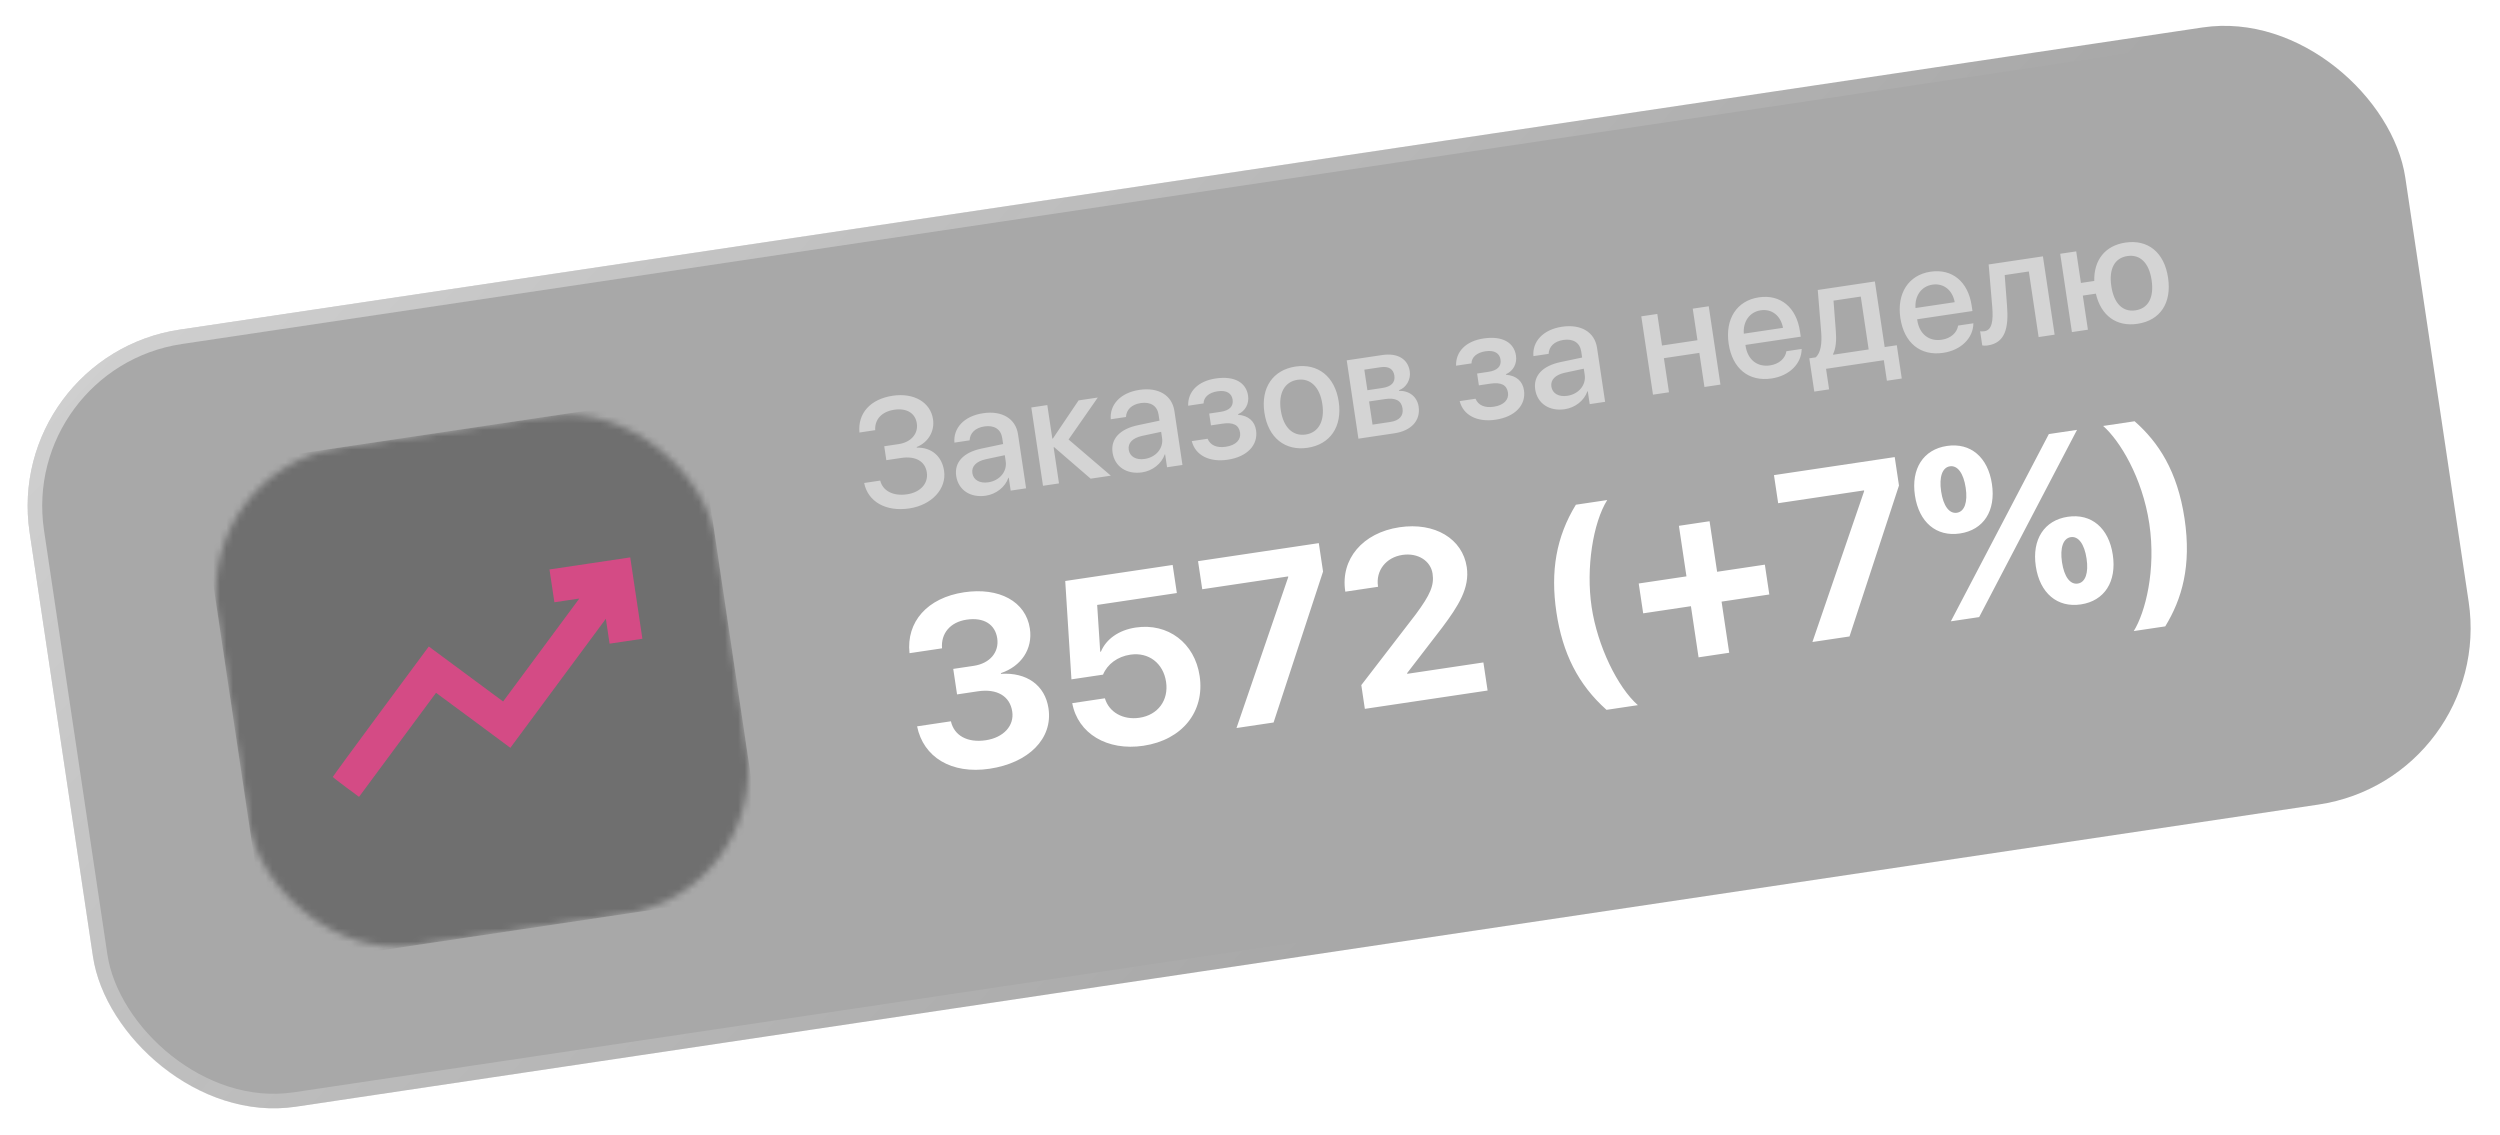
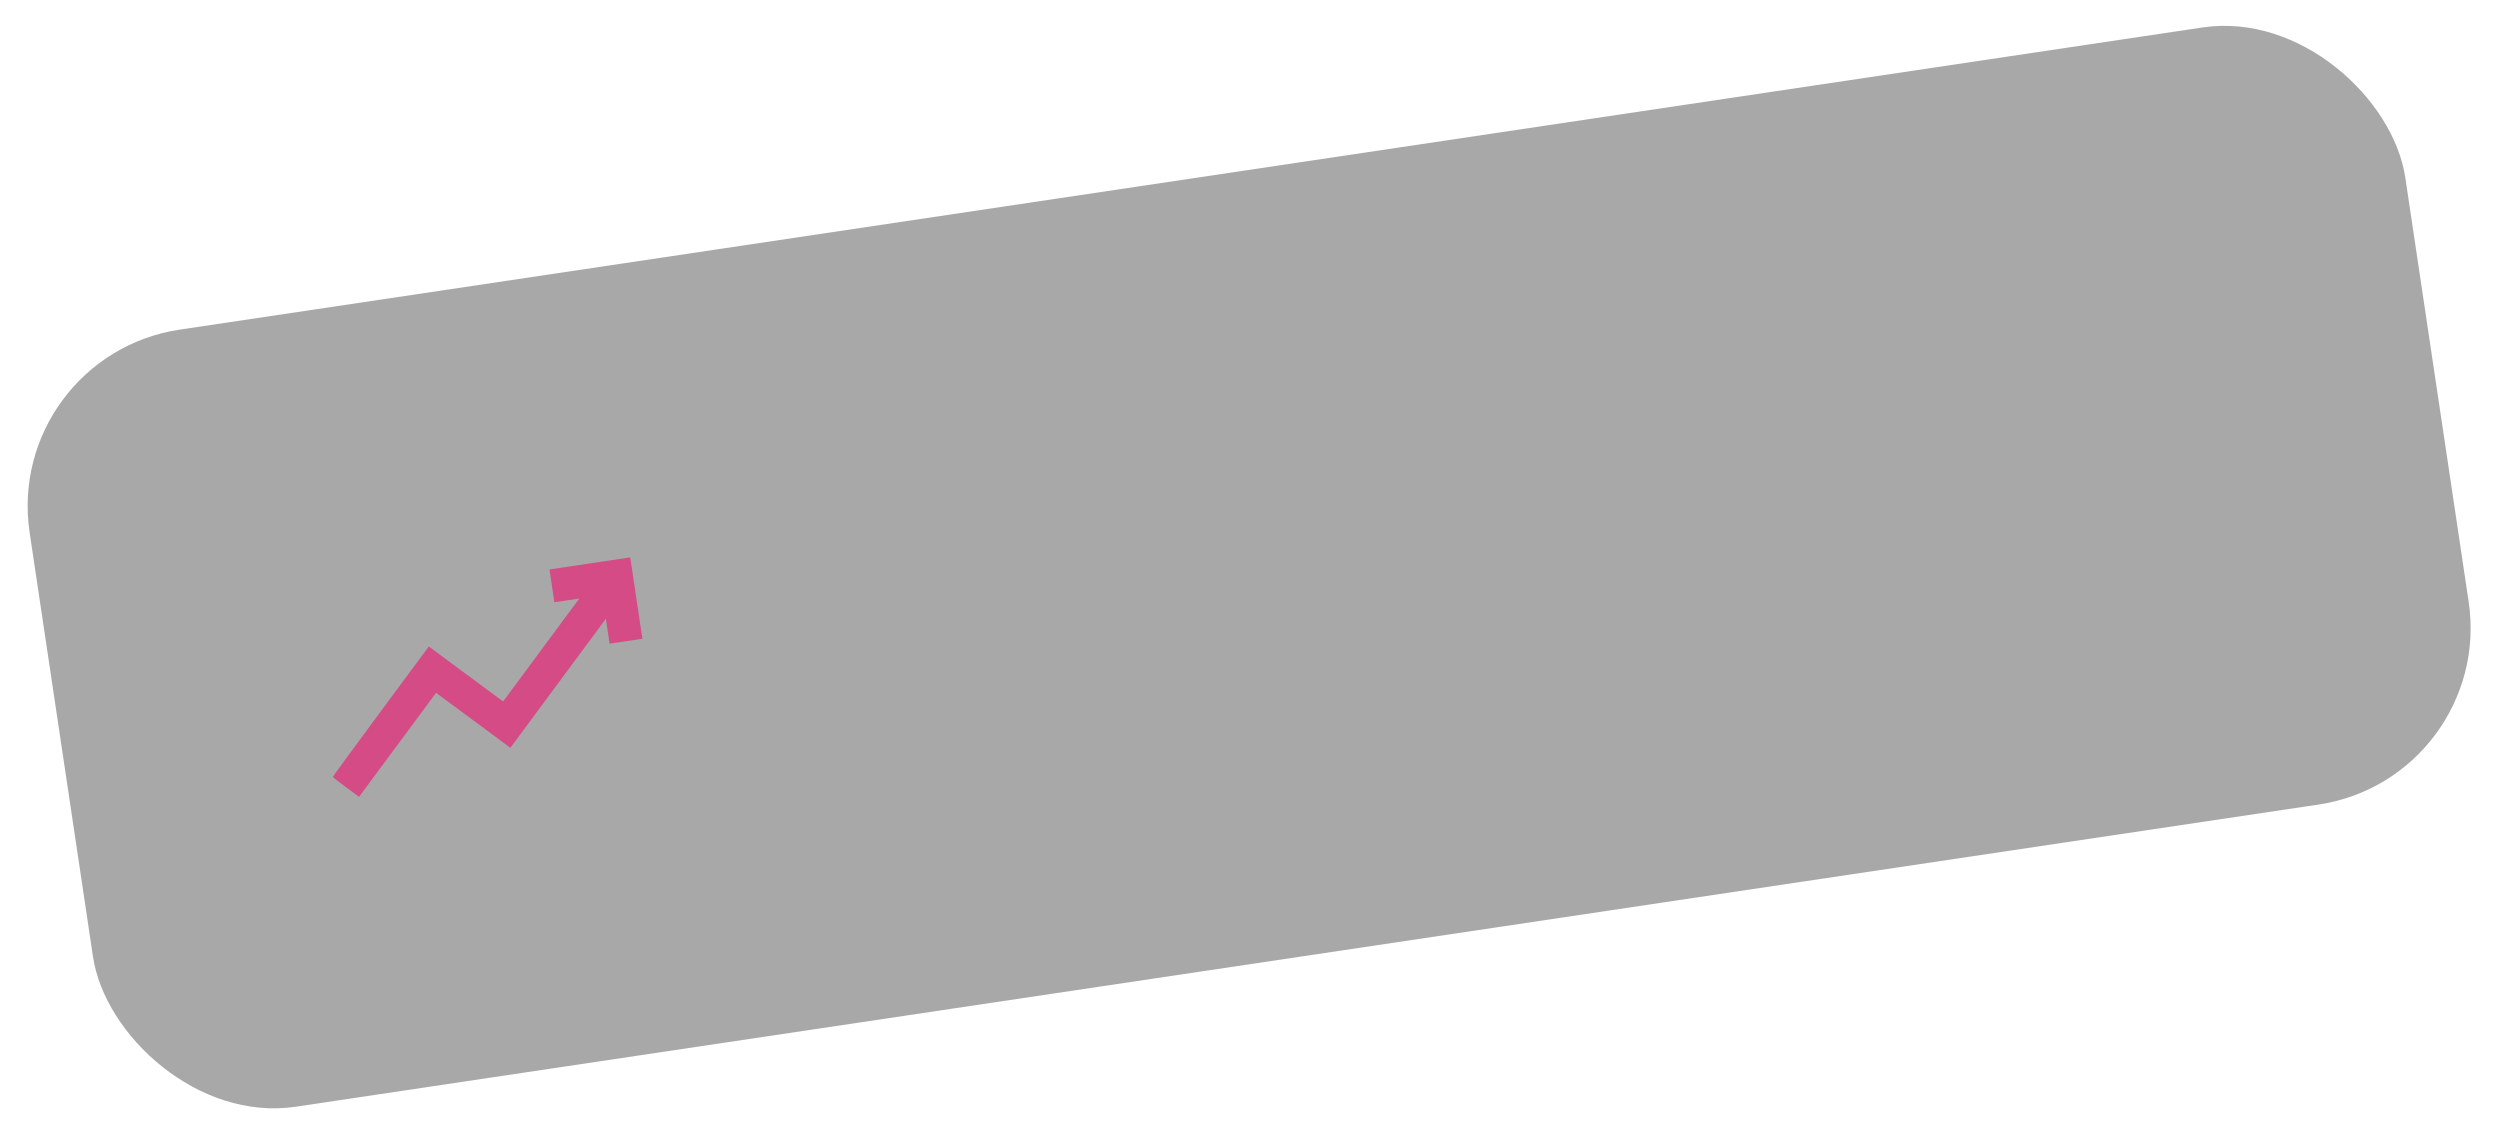
<svg xmlns="http://www.w3.org/2000/svg" width="381" height="173" viewBox="0 0 381 173" fill="none">
  <g filter="url(#filter0_b_300_247)">
    <rect x="0.496" y="54.252" width="366.071" height="119.743" rx="27.197" transform="rotate(-8.496 0.496 54.252)" fill="#060606" fill-opacity="0.35" />
-     <rect x="1.757" y="55.184" width="363.853" height="117.525" rx="26.088" transform="rotate(-8.496 1.757 55.184)" stroke="url(#paint0_linear_300_247)" stroke-width="2.218" />
  </g>
  <mask id="mask0_300_247" style="mask-type:alpha" maskUnits="userSpaceOnUse" x="32" y="63" width="83" height="82">
-     <rect x="29.879" y="71.482" width="76.707" height="76.707" rx="22.181" transform="rotate(-8.496 29.879 71.482)" fill="black" />
-   </mask>
+     </mask>
  <g mask="url(#mask0_300_247)">
-     <rect x="29.879" y="71.482" width="76.707" height="76.707" transform="rotate(-8.496 29.879 71.482)" fill="#060606" fill-opacity="0.35" />
-   </g>
-   <path opacity="0.5" d="M135.075 70.131L134.758 68.009L136.959 67.68C138.832 67.4 139.961 66.106 139.725 64.529C139.492 62.963 138.177 62.162 136.293 62.443C134.375 62.73 133.288 63.913 133.382 65.558L130.977 65.917C130.71 62.964 132.651 60.818 136.056 60.309C139.278 59.828 141.808 61.306 142.194 63.893C142.467 65.72 141.458 67.426 139.706 68.128L139.72 68.219C141.951 68.164 143.545 69.515 143.877 71.74C144.289 74.497 142.002 76.973 138.575 77.485C135.012 78.018 132.274 76.466 131.696 73.606L134.147 73.24C134.535 74.829 136.142 75.644 138.242 75.331C140.284 75.026 141.497 73.673 141.248 72.005C140.992 70.291 139.535 69.465 137.345 69.792L135.075 70.131ZM150.626 73.504C152.339 73.248 153.502 71.868 153.27 70.313L153.129 69.371L150.217 69.992C148.768 70.313 148.036 71.084 148.189 72.105C148.345 73.149 149.309 73.701 150.626 73.504ZM150.235 75.546C147.897 75.896 146.046 74.687 145.725 72.542C145.413 70.454 146.822 68.933 149.635 68.35L152.875 67.669L152.737 66.75C152.539 65.422 151.524 64.762 150.026 64.986C148.607 65.198 147.824 66.011 147.768 67.11L145.453 67.455C145.267 65.279 146.868 63.416 149.818 62.975C152.712 62.543 154.791 63.798 155.148 66.193L156.377 74.42L154.028 74.771L153.735 72.808L153.678 72.816C153.184 74.247 151.801 75.312 150.235 75.546ZM162.853 66.979L169.291 72.491L166.216 72.95L160.662 68.153L160.571 68.167L161.393 73.671L158.953 74.035L157.17 62.097L159.61 61.733L160.373 66.839L160.463 66.826L164.376 61.021L167.304 60.583L162.853 66.979ZM174.456 69.944C176.17 69.688 177.332 68.308 177.1 66.754L176.959 65.812L174.047 66.432C172.599 66.753 171.867 67.524 172.02 68.545C172.176 69.589 173.14 70.141 174.456 69.944ZM174.065 71.987C171.727 72.336 169.876 71.127 169.556 68.983C169.244 66.894 170.653 65.373 173.466 64.79L176.705 64.109L176.568 63.19C176.37 61.862 175.354 61.202 173.856 61.426C172.438 61.638 171.655 62.451 171.598 63.55L169.283 63.896C169.097 61.719 170.698 59.856 173.649 59.415C176.543 58.983 178.621 60.238 178.979 62.633L180.208 70.86L177.859 71.211L177.566 69.248L177.509 69.256C177.015 70.687 175.631 71.753 174.065 71.987ZM187.107 70.061C184.316 70.478 182.17 69.395 181.626 67.226L184.043 66.865C184.447 67.86 185.439 68.292 186.812 68.087C188.378 67.853 189.144 66.996 188.986 65.941C188.808 64.749 187.921 64.325 186.298 64.567L184.551 64.828L184.281 63.024L185.995 62.768C187.368 62.563 188.005 61.934 187.849 60.89C187.711 59.971 186.957 59.422 185.561 59.631C184.244 59.828 183.444 60.527 183.424 61.482L181.075 61.833C181.008 59.673 182.591 58.079 185.258 57.681C188.152 57.249 189.911 58.308 190.207 60.294C190.389 61.508 189.794 62.653 188.681 63.121L188.694 63.212C190.267 63.336 191.221 64.203 191.424 65.565C191.763 67.835 190.069 69.619 187.107 70.061ZM199.284 68.243C195.868 68.753 193.27 66.739 192.695 62.892C192.122 59.057 194.03 56.37 197.434 55.862C200.838 55.353 203.448 57.365 204.021 61.201C204.595 65.048 202.699 67.732 199.284 68.243ZM198.982 66.223C200.911 65.934 201.921 64.229 201.524 61.574C201.129 58.93 199.654 57.595 197.736 57.882C195.818 58.168 194.797 59.876 195.192 62.52C195.589 65.175 197.064 66.509 198.982 66.223ZM210.431 55.962L207.923 56.337L208.391 59.469L210.66 59.13C212.045 58.923 212.657 58.286 212.5 57.231C212.352 56.244 211.622 55.784 210.431 55.962ZM211.075 60.82L208.647 61.182L209.174 64.712L211.875 64.308C213.259 64.101 213.917 63.377 213.745 62.231C213.569 61.05 212.687 60.579 211.075 60.82ZM207.023 66.854L205.24 54.916L210.664 54.106C212.99 53.759 214.57 54.706 214.852 56.59C215.036 57.827 214.319 59.082 213.205 59.469L213.219 59.56C214.793 59.534 215.977 60.47 216.2 61.968C216.514 64.068 215.103 65.647 212.515 66.034L207.023 66.854ZM227.937 63.962C225.145 64.379 223 63.296 222.455 61.127L224.872 60.766C225.276 61.761 226.269 62.193 227.642 61.988C229.208 61.754 229.973 60.897 229.816 59.842C229.638 58.65 228.751 58.226 227.128 58.468L225.38 58.729L225.111 56.925L226.824 56.669C228.197 56.464 228.834 55.835 228.678 54.791C228.541 53.872 227.786 53.323 226.39 53.532C225.074 53.728 224.274 54.428 224.254 55.382L221.905 55.733C221.838 53.574 223.421 51.98 226.088 51.582C228.981 51.149 230.741 52.209 231.037 54.195C231.219 55.409 230.624 56.554 229.51 57.022L229.524 57.112C231.097 57.237 232.05 58.104 232.254 59.466C232.593 61.735 230.899 63.52 227.937 63.962ZM238.867 60.322C240.58 60.067 241.743 58.686 241.511 57.132L241.37 56.19L238.458 56.81C237.01 57.131 236.278 57.902 236.43 58.923C236.586 59.967 237.55 60.519 238.867 60.322ZM238.476 62.365C236.138 62.714 234.287 61.505 233.967 59.361C233.655 57.273 235.063 55.751 237.876 55.169L241.116 54.488L240.979 53.568C240.78 52.241 239.765 51.58 238.267 51.804C236.849 52.016 236.065 52.829 236.009 53.928L233.694 54.274C233.508 52.097 235.109 50.234 238.06 49.793C240.953 49.361 243.032 50.617 243.39 53.011L244.619 61.238L242.27 61.589L241.976 59.626L241.92 59.635C241.426 61.066 240.042 62.131 238.476 62.365ZM259.757 58.977L258.98 53.78L253.579 54.587L254.355 59.784L251.915 60.148L250.132 48.21L252.572 47.846L253.29 52.657L258.692 51.85L257.973 47.039L260.413 46.675L262.196 58.612L259.757 58.977ZM268.336 47.289C266.622 47.545 265.614 49.03 265.759 50.853L271.728 49.961C271.398 48.143 270.049 47.033 268.336 47.289ZM272.249 53.526L274.575 53.179C274.56 55.408 272.727 57.271 269.992 57.68C266.486 58.204 264.009 56.149 263.447 52.382C262.887 48.637 264.67 45.818 268.041 45.315C271.354 44.82 273.769 46.849 274.31 50.469L274.435 51.309L266.004 52.568L266.026 52.716C266.336 54.792 267.789 55.979 269.752 55.686C271.148 55.477 272.076 54.619 272.249 53.526ZM284.784 53.255L283.58 45.197L279.427 45.818L279.779 50.429C279.899 51.85 279.787 53.119 279.357 53.972L279.371 54.063L284.784 53.255ZM278.756 59.341L276.497 59.678L275.74 54.606L276.704 54.462C277.497 53.786 277.679 52.286 277.551 50.657L277.026 44.193L285.73 42.893L287.224 52.89L289.073 52.614L289.831 57.686L287.562 58.025L287.094 54.893L278.288 56.209L278.756 59.341ZM294.504 43.38C292.79 43.636 291.782 45.121 291.927 46.944L297.896 46.052C297.567 44.233 296.217 43.124 294.504 43.38ZM298.417 49.617L300.743 49.27C300.728 51.499 298.895 53.362 296.161 53.771C292.654 54.295 290.178 52.24 289.615 48.472C289.056 44.728 290.839 41.909 294.209 41.406C297.523 40.911 299.937 42.94 300.478 46.56L300.603 47.4L292.172 48.659L292.194 48.806C292.504 50.883 293.957 52.07 295.921 51.776C297.316 51.568 298.244 50.71 298.417 49.617ZM305.868 46.532C306.146 49.947 305.619 52.242 302.941 52.642C302.544 52.701 302.25 52.676 302.094 52.641L301.772 50.485C301.89 50.502 302.126 50.525 302.432 50.479C303.59 50.306 303.791 48.861 303.617 46.764L303.07 40.302L311.342 39.067L313.126 51.005L310.686 51.369L309.193 41.371L305.516 41.921L305.868 46.532ZM325.756 49.35C322.556 49.828 320.189 48.117 319.408 44.753L317.422 45.05L318.198 50.247L315.759 50.611L313.975 38.673L316.415 38.309L317.134 43.12L319.165 42.817C319.091 39.603 320.843 37.427 323.906 36.969C327.356 36.454 329.837 38.462 330.413 42.32C330.992 46.19 329.217 48.833 325.756 49.35ZM325.449 47.296C327.401 47.004 328.299 45.327 327.906 42.694C327.512 40.062 326.165 38.732 324.213 39.023C322.261 39.315 321.373 40.979 321.766 43.612C322.16 46.244 323.497 47.587 325.449 47.296Z" fill="white" />
-   <path d="M145.855 105.829L145.275 101.941L148.395 101.475C150.856 101.107 152.296 99.397 151.979 97.275C151.668 95.189 149.982 94.037 147.307 94.436C144.811 94.809 143.374 96.537 143.567 98.805L138.609 99.546C138.094 94.755 141.34 91.099 146.921 90.265C152.271 89.466 156.337 91.666 156.952 95.785C157.424 98.941 155.607 101.546 152.536 102.588L152.552 102.695C156.434 102.444 159.259 104.391 159.792 107.958C160.481 112.577 156.749 116.27 150.811 117.157C144.997 118.025 140.722 115.401 139.764 110.694L144.918 109.925C145.403 112.076 147.4 113.236 150.235 112.813C152.928 112.411 154.591 110.612 154.266 108.437C153.915 106.083 151.936 104.92 149.03 105.354L145.855 105.829ZM174.26 113.654C168.732 114.48 164.266 111.792 163.41 107.162L168.385 106.419C169.013 108.549 171.163 109.759 173.659 109.387C176.477 108.966 178.128 106.714 177.709 103.914C177.283 101.061 175.041 99.354 172.259 99.77C170.316 100.06 168.773 101.202 168.102 102.815L163.287 103.534L162.342 88.544L178.713 86.099L179.352 90.379L167.208 92.193L167.672 99.325L167.779 99.309C168.572 97.422 170.461 96.028 173.082 95.636C178.004 94.901 182.075 97.993 182.824 103.004C183.639 108.461 180.163 112.772 174.26 113.654ZM188.441 110.952L196.326 87.953L196.31 87.846L183.222 89.801L182.582 85.521L200.985 82.772L201.633 87.105L194.094 110.108L188.441 110.952ZM205.012 90.082C204.285 85.214 207.658 81.192 213.276 80.353C218.697 79.543 222.893 82.124 223.535 86.422C224.014 89.632 222.234 92.359 219.819 95.6L214.445 102.583L214.461 102.69L226.07 100.956L226.71 105.236L208.003 108.03L207.463 104.41L215.768 93.617C217.982 90.624 218.59 89.203 218.324 87.419C218.036 85.493 216.113 84.213 213.723 84.57C211.227 84.943 209.651 86.965 210.005 89.336L210.019 89.426L205.026 90.171L205.012 90.082ZM237.2 93.332C236.263 87.055 237.173 81.796 240.163 76.919L244.942 76.206C242.779 79.664 241.678 86.574 242.565 92.512C243.452 98.45 246.527 104.754 249.612 107.466L244.833 108.18C240.522 104.339 238.133 99.573 237.2 93.332ZM262.368 91.687L263.532 99.48L258.86 100.178L257.696 92.385L250.42 93.472L249.741 88.924L257.016 87.838L255.866 80.134L260.538 79.436L261.688 87.14L268.964 86.053L269.643 90.6L262.368 91.687ZM276.212 97.841L284.098 74.841L284.082 74.734L270.993 76.689L270.353 72.409L288.756 69.66L289.404 73.994L281.865 96.996L276.212 97.841ZM303.57 73.755C304.182 77.857 302.301 80.763 298.699 81.301C295.115 81.837 292.449 79.61 291.836 75.508C291.226 71.424 293.122 68.498 296.706 67.962C300.309 67.424 302.96 69.672 303.57 73.755ZM298.227 78.145C299.387 77.972 299.903 76.545 299.572 74.334C299.242 72.123 298.329 70.892 297.17 71.065C296.011 71.238 295.497 72.682 295.828 74.894C296.158 77.105 297.068 78.318 298.227 78.145ZM301.624 94.045L297.308 94.689L305.251 79.52L312.242 66.152L316.539 65.51L308.826 80.262L301.624 94.045ZM321.99 84.549C322.603 88.65 320.724 91.574 317.122 92.112C313.538 92.648 310.869 90.403 310.257 86.302C309.647 82.218 311.543 79.291 315.127 78.756C318.729 78.218 321.38 80.465 321.99 84.549ZM316.648 88.938C317.807 88.765 318.323 87.339 317.993 85.128C317.663 82.916 316.75 81.686 315.591 81.859C314.432 82.032 313.918 83.476 314.248 85.687C314.579 87.898 315.489 89.111 316.648 88.938ZM332.925 79.032C334.004 86.254 332.531 91.287 329.983 95.46L325.186 96.176C326.947 93.325 328.609 86.878 327.555 79.816C326.5 72.755 323.031 67.111 320.516 64.916L325.313 64.2C328.944 67.394 331.841 71.775 332.925 79.032Z" fill="white" />
-   <path d="M84.116 89.285L84.489 91.784L86.383 91.502L88.286 91.217L82.48 99.063L76.674 106.908L71.017 102.721L65.348 98.526L58.029 108.416C54.006 113.852 50.717 118.353 50.724 118.401C50.733 118.459 51.634 119.16 52.728 119.97L54.717 121.441L60.588 113.508L66.452 105.585L72.119 109.77L77.778 113.967L85.056 104.133L92.334 94.298L92.618 96.202L92.901 98.096L95.401 97.722L97.9 97.349L96.974 91.148L96.048 84.947L89.895 85.866L83.742 86.785L84.116 89.285Z" fill="#D44B85" />
+     </g>
+   <path d="M84.116 89.285L84.489 91.784L86.383 91.502L88.286 91.217L82.48 99.063L76.674 106.908L71.017 102.721L65.348 98.526L58.029 108.416C54.006 113.852 50.717 118.353 50.724 118.401C50.733 118.459 51.634 119.16 52.728 119.97L54.717 121.441L60.588 113.508L66.452 105.585L72.119 109.77L77.778 113.967L85.056 104.133L92.334 94.298L92.901 98.096L95.401 97.722L97.9 97.349L96.974 91.148L96.048 84.947L89.895 85.866L83.742 86.785L84.116 89.285Z" fill="#D44B85" />
  <defs>
    <filter id="filter0_b_300_247" x="-12.423" y="-12.753" width="405.585" height="198.353" filterUnits="userSpaceOnUse" color-interpolation-filters="sRGB">
      <feFlood flood-opacity="0" result="BackgroundImageFix" />
      <feGaussianBlur in="BackgroundImageFix" stdDeviation="8.318" />
      <feComposite in2="SourceAlpha" operator="in" result="effect1_backgroundBlur_300_247" />
      <feBlend mode="normal" in="SourceGraphic" in2="effect1_backgroundBlur_300_247" result="shape" />
    </filter>
    <linearGradient id="paint0_linear_300_247" x1="-84.695" y1="-173.26" x2="188.175" y2="170.306" gradientUnits="userSpaceOnUse">
      <stop stop-color="white" />
      <stop offset="1" stop-color="white" stop-opacity="0" />
    </linearGradient>
  </defs>
</svg>